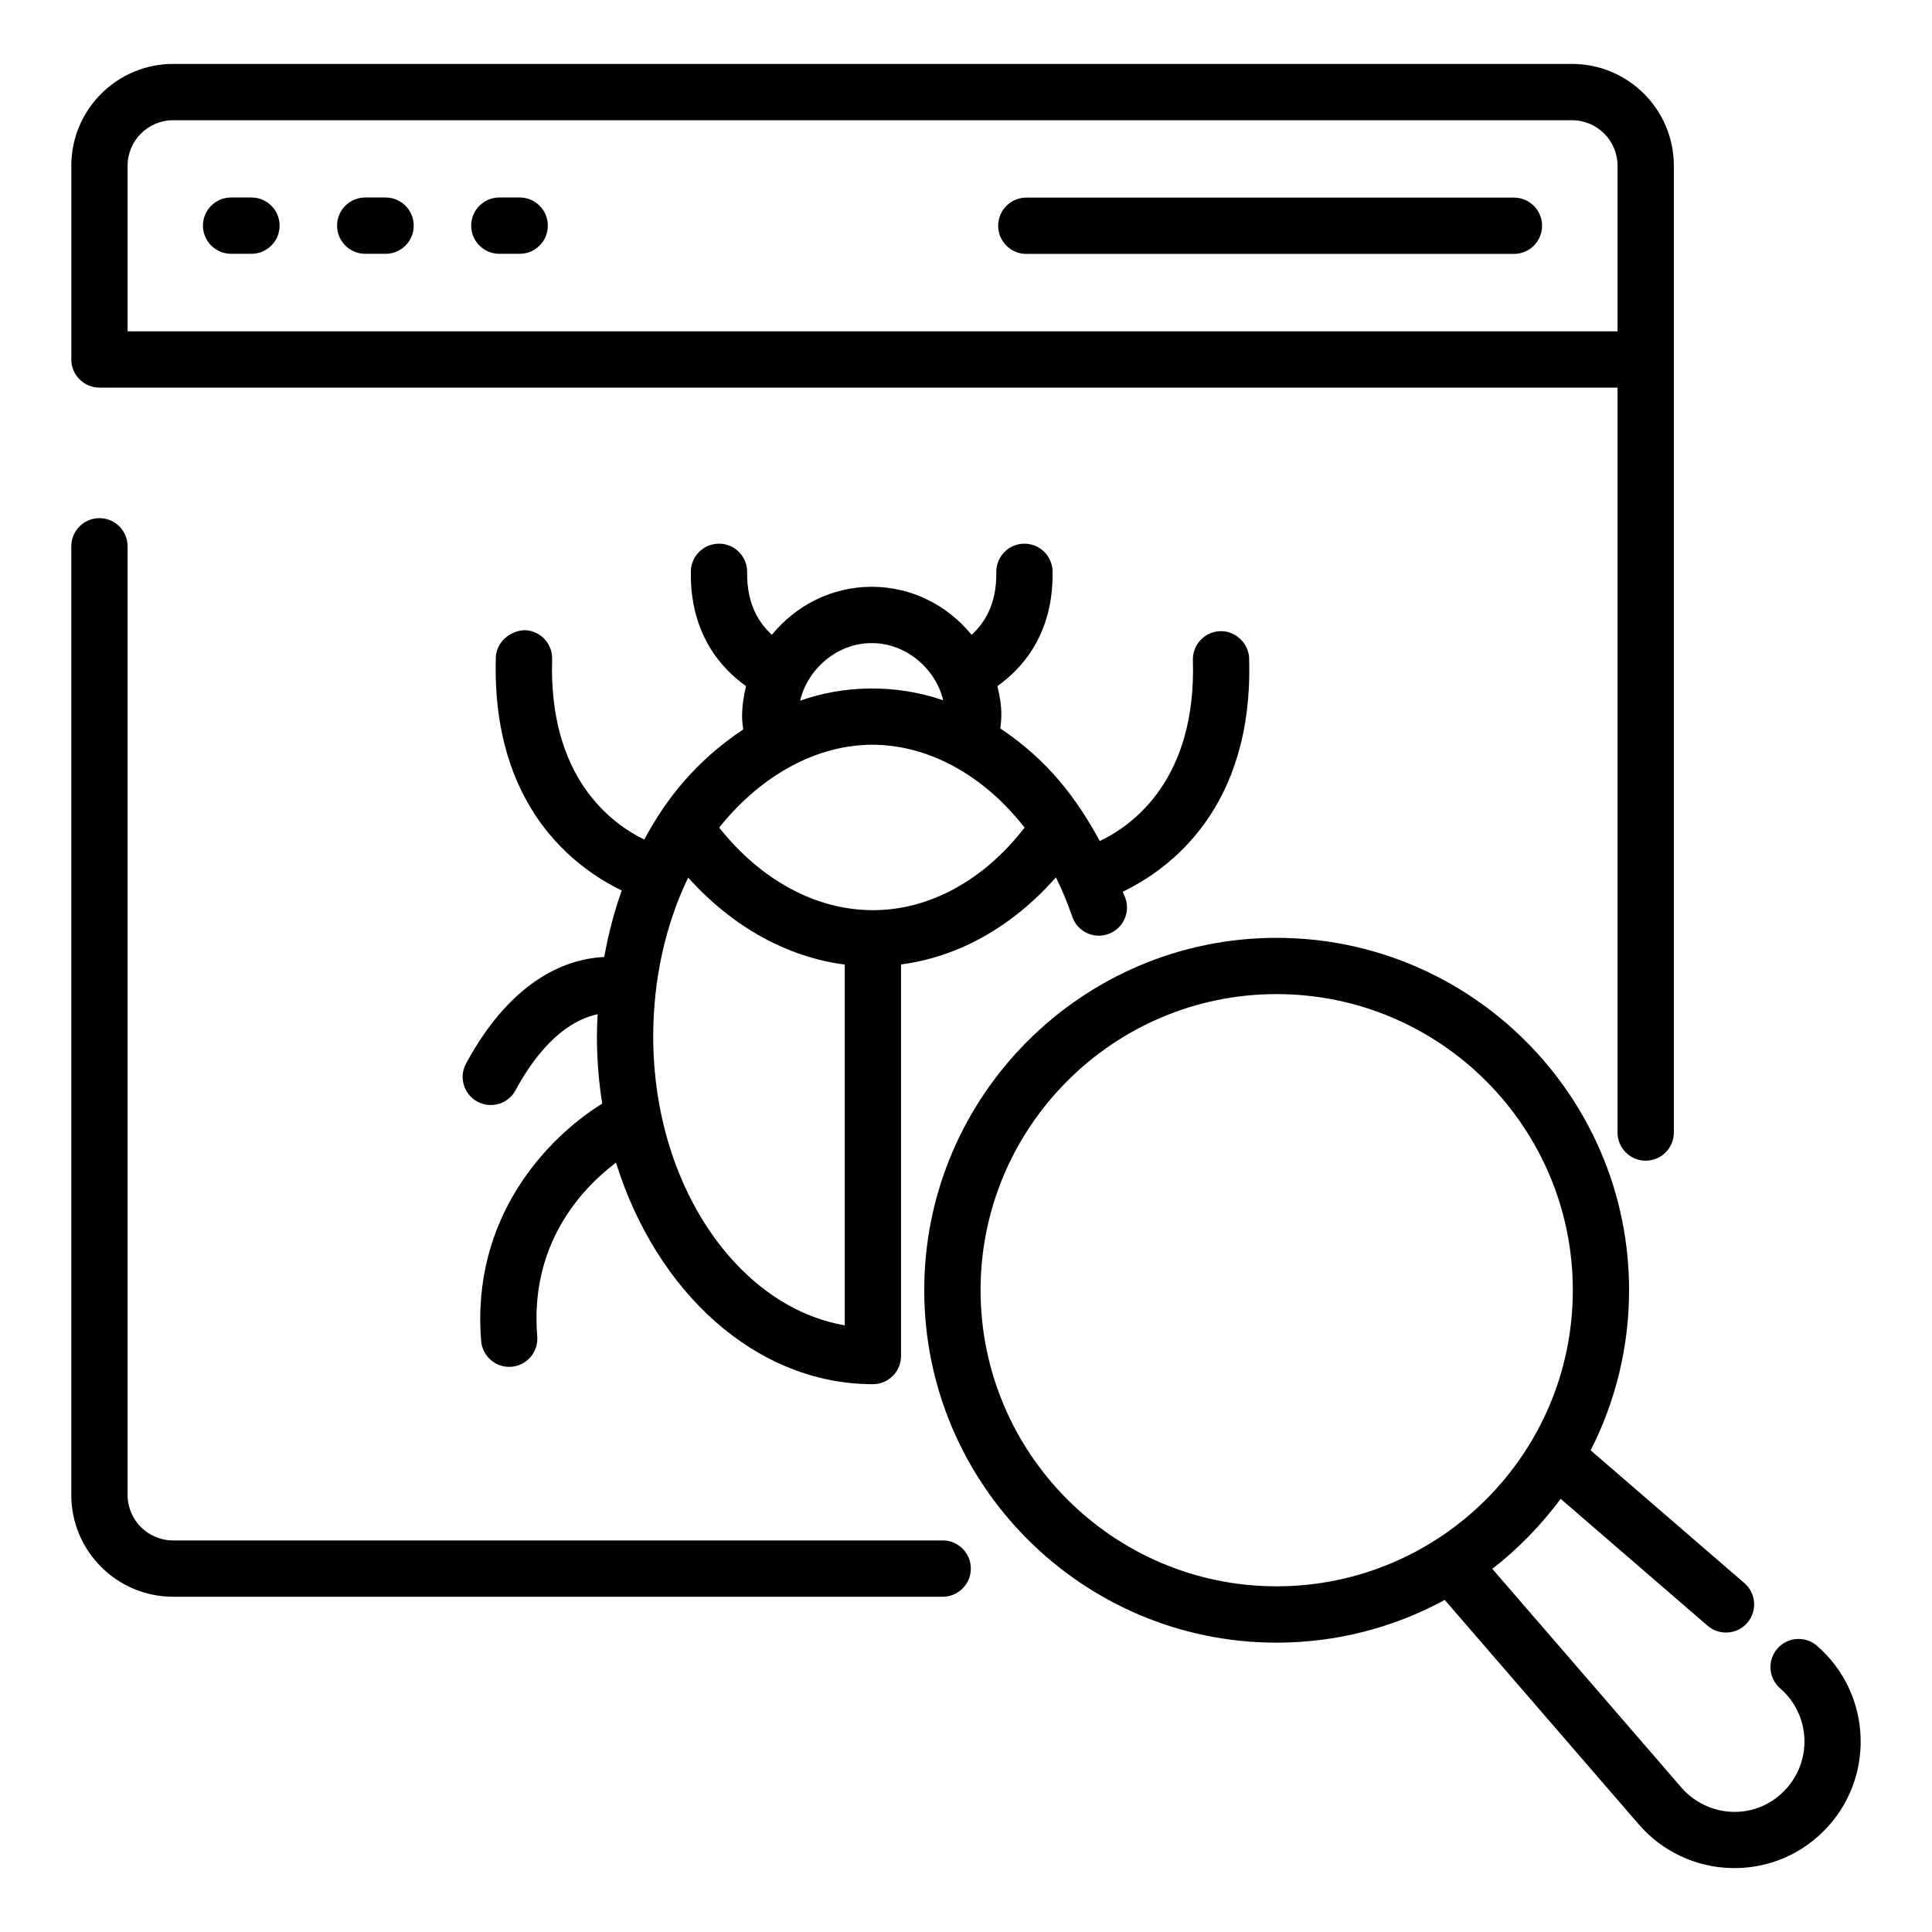
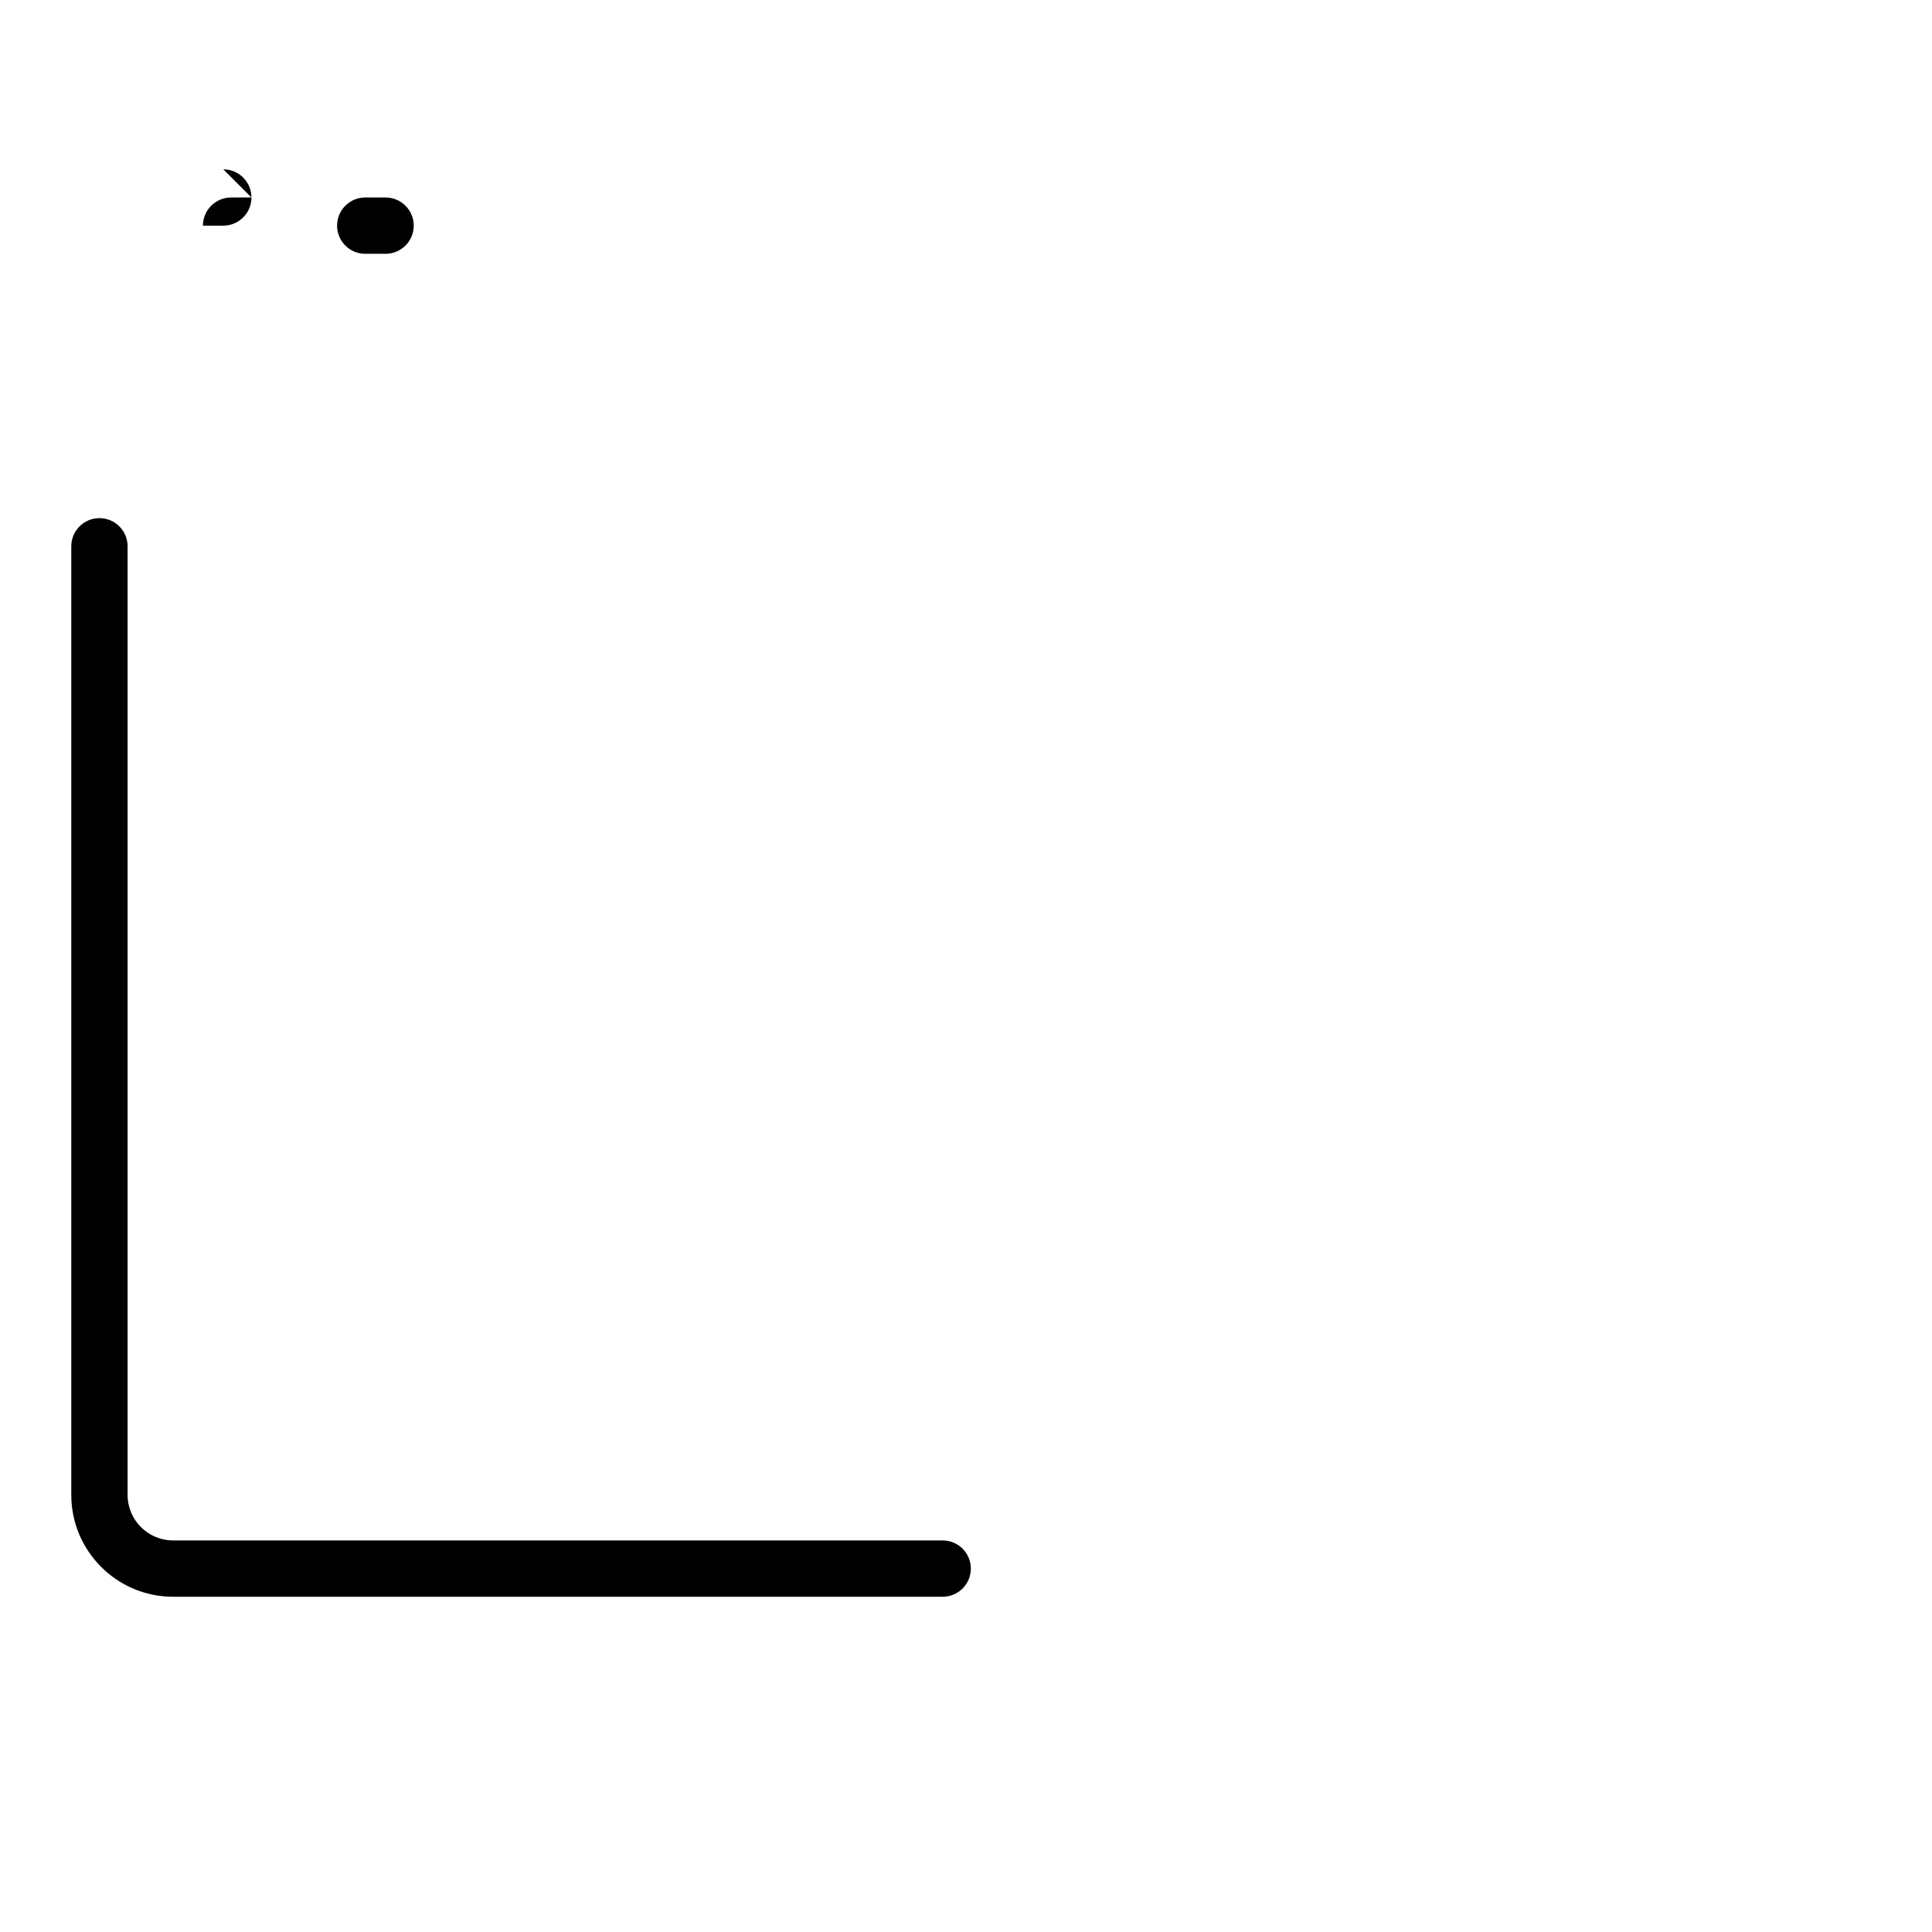
<svg xmlns="http://www.w3.org/2000/svg" id="Layer_1" enable-background="new 0 0 68 68" height="512" viewBox="0 0 68 68" width="512">
  <g>
    <g>
      <path d="m33.18 54.218h-27.088c-.883 0-1.601-.718-1.601-1.601v-33.389c0-.548-.444-.991-.991-.991s-.991.443-.991.991v33.389c0 1.976 1.607 3.583 3.582 3.583h27.088c.547 0 .991-.443.991-.991s-.444-.991-.991-.991z" />
-       <path d="m3.5 13.643h53.432v26.218c0 .548.444.991.991.991s.991-.443.991-.991c0-6.805 0-22.096 0-34.029 0-1.975-1.607-3.582-3.582-3.582h-49.24c-1.975 0-3.582 1.607-3.582 3.582v6.82c0 .548.444.991.991.991zm.991-7.811c0-.882.718-1.6 1.601-1.6h49.24c.882 0 1.6.718 1.6 1.6v5.83h-52.441z" />
-       <path d="m53.285 6.955h-17.162c-.547 0-.991.443-.991.991s.444.991.991.991h17.162c.547 0 .991-.443.991-.991s-.444-.991-.991-.991z" />
-       <path d="m8.85 6.951h-.716c-.547 0-.991.443-.991.991s.444.991.991.991h.716c.547 0 .991-.443.991-.991s-.444-.991-.991-.991z" />
+       <path d="m8.85 6.951h-.716c-.547 0-.991.443-.991.991h.716c.547 0 .991-.443.991-.991s-.444-.991-.991-.991z" />
      <path d="m13.571 6.951h-.716c-.547 0-.991.443-.991.991s.444.991.991.991h.716c.547 0 .991-.443.991-.991s-.444-.991-.991-.991z" />
-       <path d="m18.291 6.951h-.716c-.547 0-.991.443-.991.991s.444.991.991.991h.716c.547 0 .991-.443.991-.991s-.444-.991-.991-.991z" />
-       <path d="m43.967 23.177c-.016-.548-.505-.987-1.02-.961-.547.016-.977.473-.961 1.021.126 4.184-2.1 5.803-3.277 6.365-.81-1.491-1.82-2.844-3.501-3.962.036-.333.094-.679-.103-1.492.847-.598 1.981-1.814 1.942-4.039-.01-.541-.451-.973-.99-.973-.006 0-.012 0-.018 0-.547.01-.983.462-.973 1.008.02 1.144-.443 1.816-.868 2.199-.837-1.023-2.094-1.69-3.516-1.69-1.421 0-2.677.667-3.515 1.689-.422-.382-.89-1.055-.87-2.198.01-.547-.426-.999-.973-1.008-.006 0-.012 0-.018 0-.539 0-.981.432-.99.973-.039 2.225 1.096 3.441 1.942 4.039-.083.344-.139.699-.139 1.068 0 .164.022.308.039.458-1.661 1.108-2.717 2.446-3.481 3.876-1.186-.577-3.369-2.204-3.244-6.349.016-.548-.414-1.004-.961-1.021-.511.014-1.003.414-1.02.961-.157 5.245 2.784 7.404 4.431 8.202-.268.749-.47 1.534-.616 2.339-1.191.056-3.196.667-4.864 3.75-.26.481-.081 1.083.4 1.343.482.259 1.083.081 1.342-.401 1.065-1.968 2.186-2.531 2.89-2.676-.013.257-.026.514-.026.773 0 .813.066 1.605.187 2.374-1.934 1.193-4.619 4.004-4.261 8.354.043.518.476.91.986.91.587 0 1.035-.501.988-1.072-.267-3.247 1.549-5.19 2.772-6.117 1.416 4.558 4.93 7.799 9.041 7.799.547 0 .991-.443.991-.991v-13.783c2.034-.264 3.935-1.342 5.452-3.065.217.438.409.898.573 1.38.176.519.738.797 1.256.62.518-.176.796-.738.62-1.257-.028-.082-.068-.155-.098-.237 1.643-.791 4.607-2.948 4.449-8.212zm-15.804 1.484c.244-1.065 1.259-2.026 2.519-2.026 1.231 0 2.259.926 2.515 2.012-1.737-.595-3.547-.513-5.034.015zm-5.172 11.812c0-2.005.437-3.941 1.23-5.585 1.547 1.722 3.469 2.798 5.512 3.061v12.698c-3.744-.64-6.742-4.913-6.742-10.173zm7.733-4.438c-1.998 0-3.939-1.051-5.41-2.906 1.298-1.637 3.21-2.894 5.347-2.917 2.158-.01 4.091 1.224 5.4 2.918-1.434 1.855-3.349 2.905-5.337 2.905z" />
-       <path d="m63.954 57.927c-.415-.359-1.039-.313-1.398.101s-.313 1.039.1 1.397c1.084.939 1.149 2.599.128 3.623-1.038 1.045-2.693.926-3.61-.139l-6.649-7.69c.861-.67 1.703-1.513 2.404-2.466l5.172 4.467c.415.357 1.04.312 1.398-.103s.312-1.039-.102-1.397l-5.412-4.674c.887-1.735 1.353-3.666 1.353-5.637 0-6.838-5.566-12.4-12.408-12.4-6.838 0-12.4 5.563-12.4 12.4 0 6.842 5.563 12.407 12.4 12.407 2.083 0 4.112-.518 5.92-1.504l6.823 7.892c1.689 1.962 4.692 2.074 6.514.244 1.826-1.827 1.718-4.828-.234-6.519zm-29.441-12.519c0-5.744 4.674-10.419 10.419-10.419 5.749 0 10.426 4.674 10.426 10.419 0 5.774-4.694 10.425-10.426 10.425-5.745 0-10.419-4.677-10.419-10.425z" />
    </g>
  </g>
</svg>